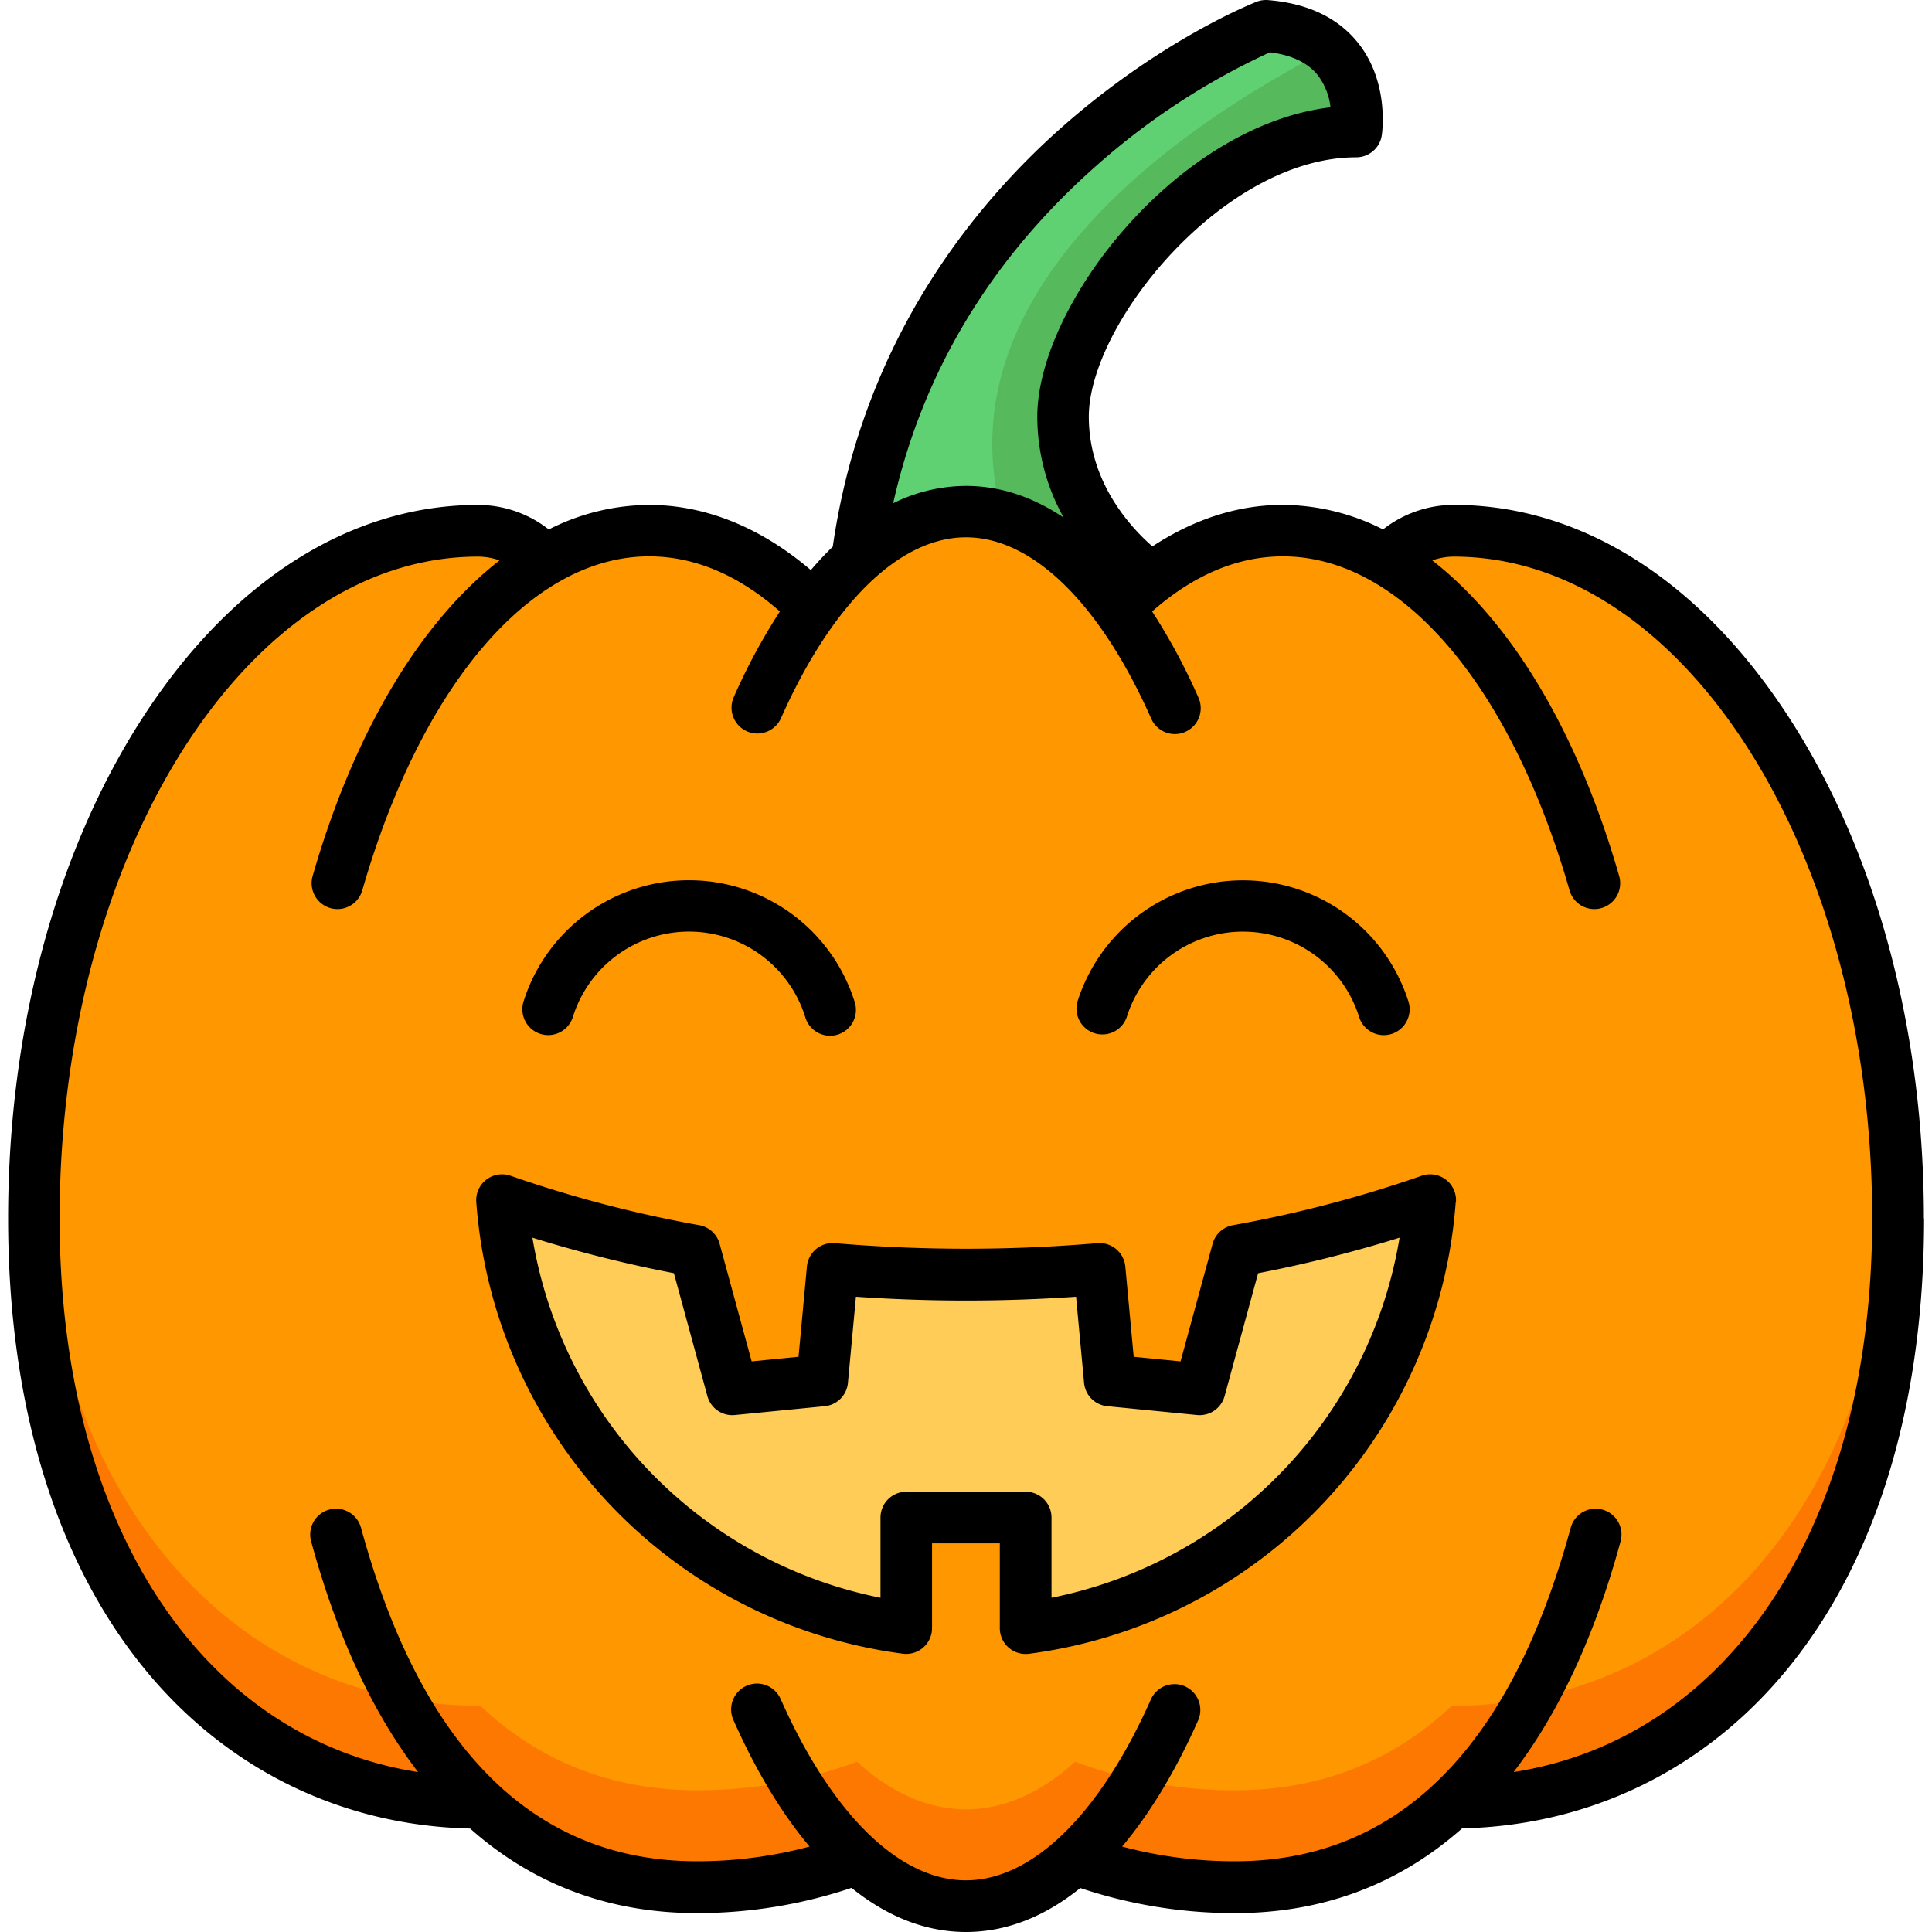
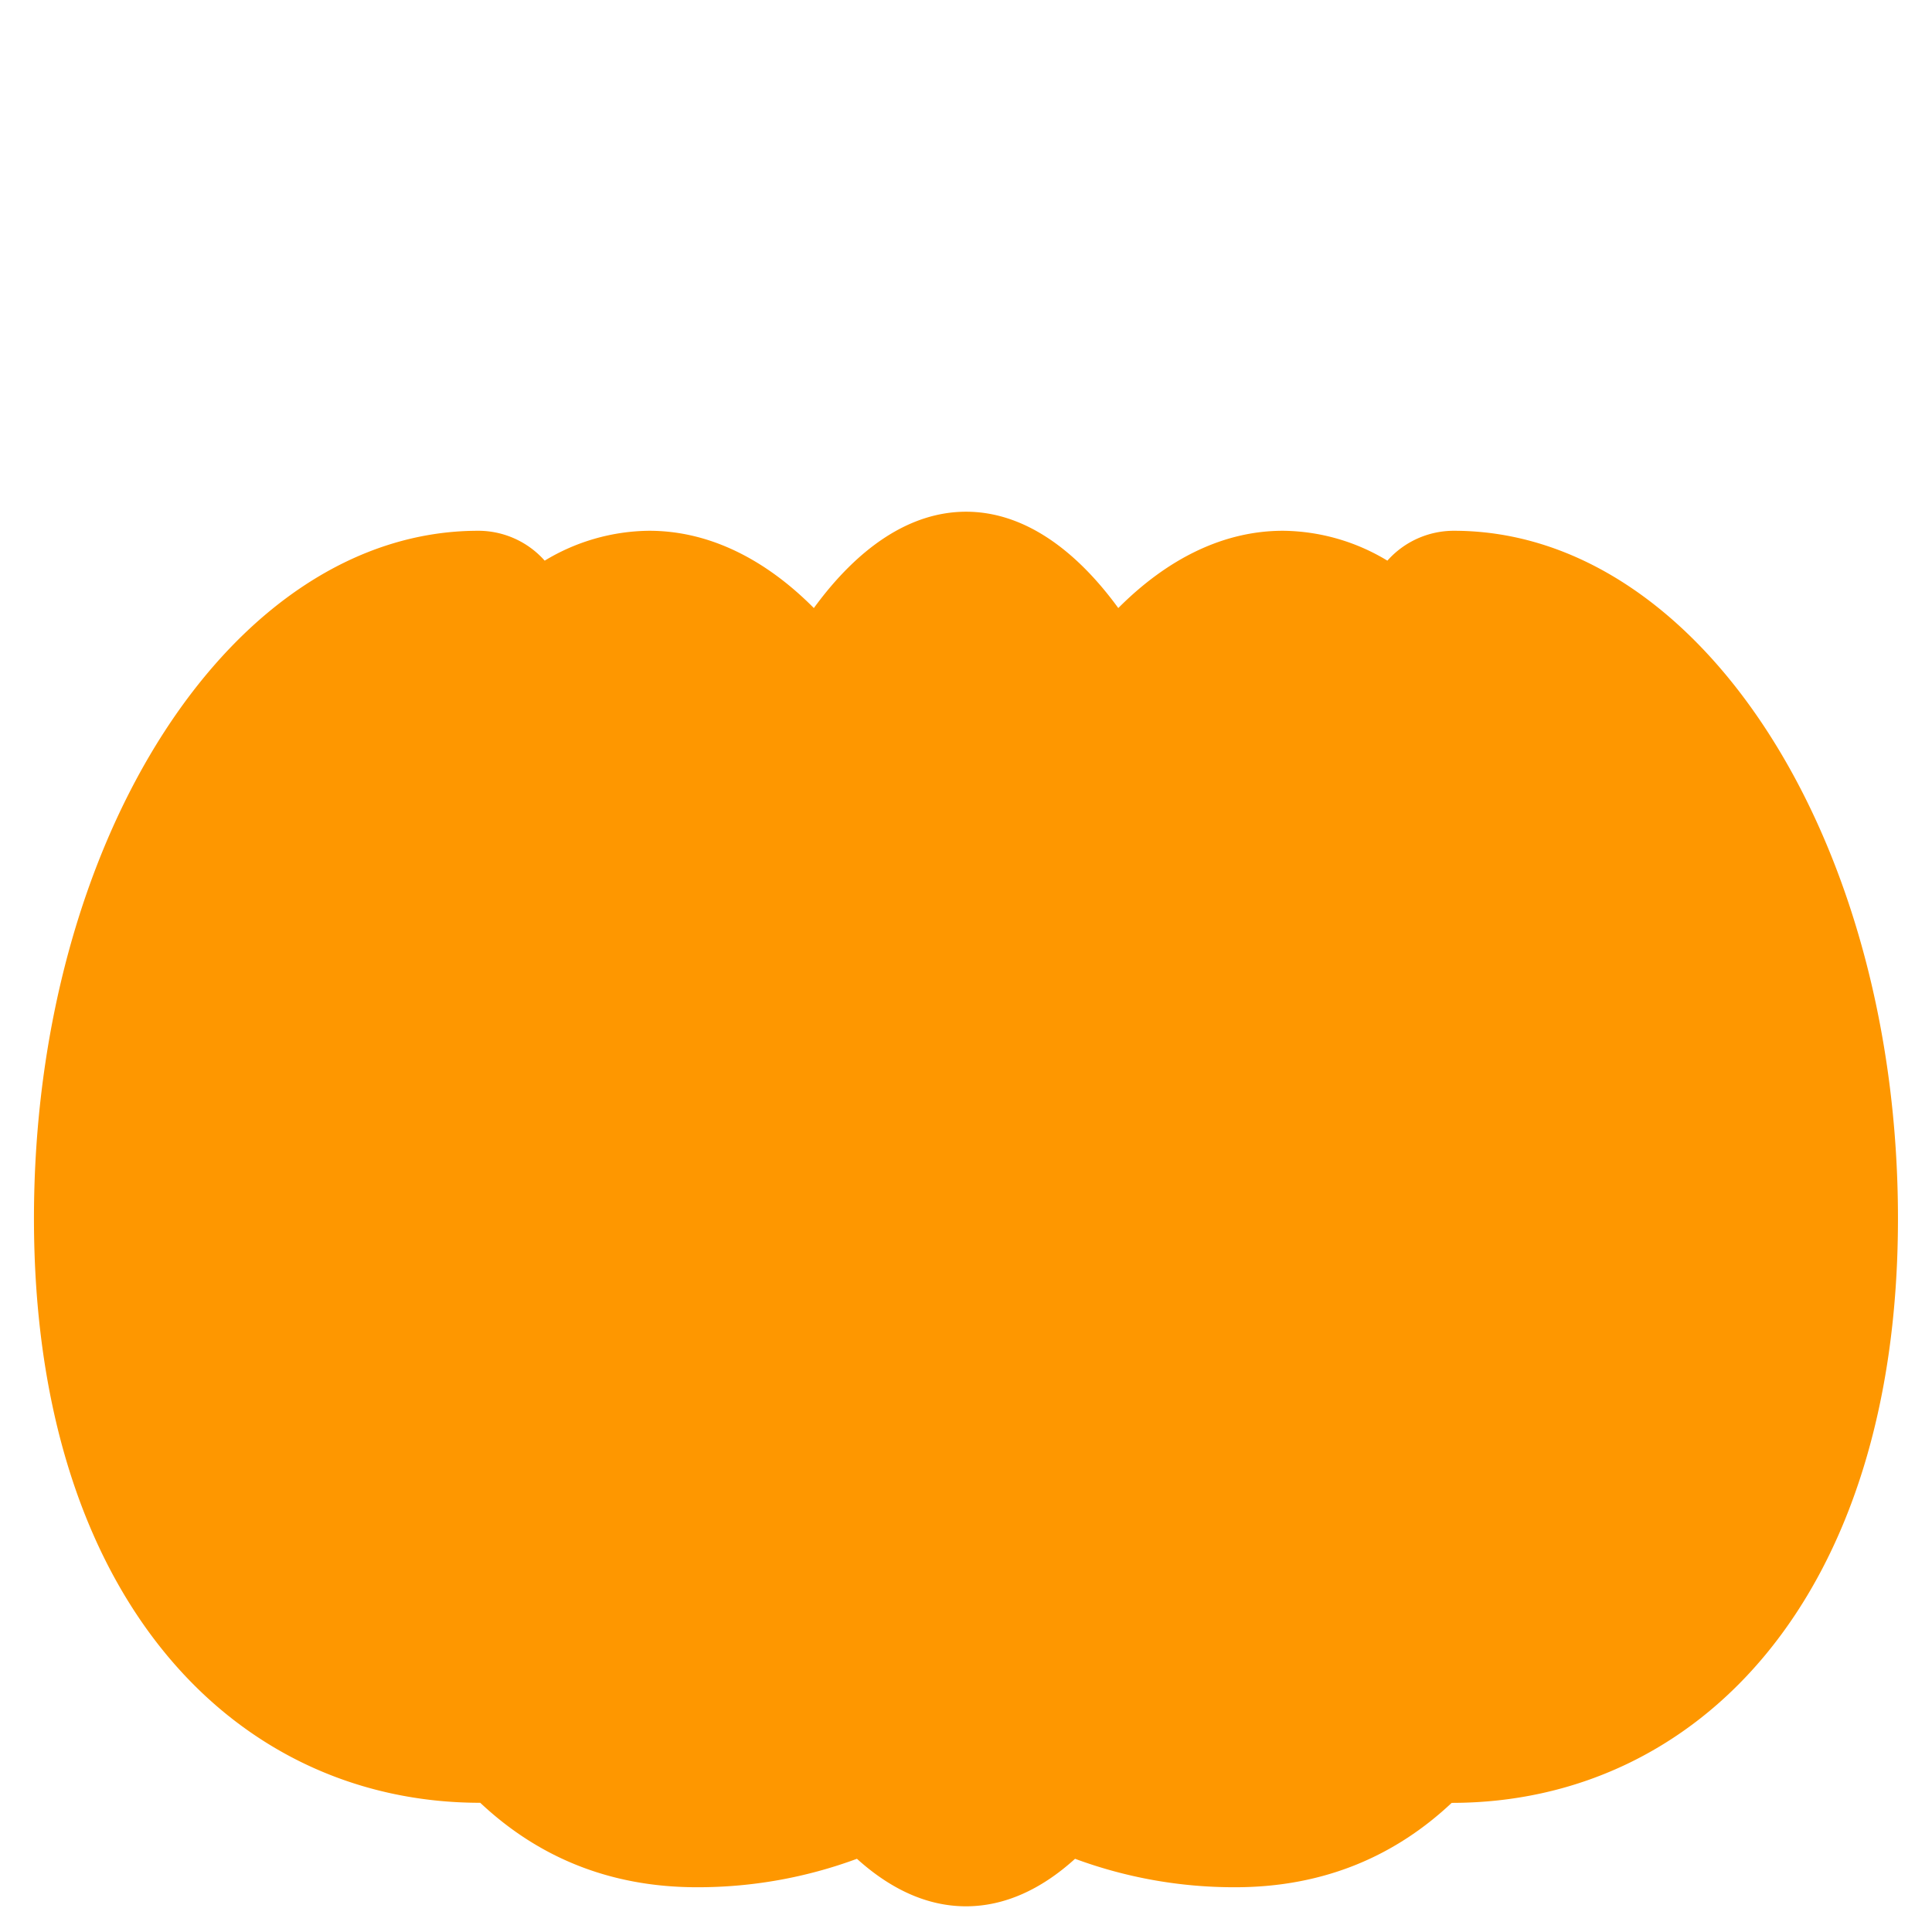
<svg xmlns="http://www.w3.org/2000/svg" id="outline_color" height="512" viewBox="0 0 512 512" width="512" data-name="outline color">
-   <path d="m227.1 148.26c13.66-104.37 108.4-141.41 108.4-141.41 28 2.24 24 28 24 28-39.86 0-77.72 48.15-77.72 75.59s23.5 42.91 23.5 42.91v12.78h-78.18z" fill="#60d173" />
-   <path d="m359.47 34.84s2.1-13.48-7.34-21.78c-35.43 18-126.33 74-72.55 153.06h25.67v-12.78s-23.49-15.48-23.49-42.91 37.85-75.59 77.71-75.59z" fill="#56ba5d" />
  <path d="m385.29 140.66a23.54 23.54 0 0 0 -17.62 7.92 54.27 54.27 0 0 0 -27.67-7.92c-15.75 0-30.6 7.4-43.64 20.48-11.83-16.21-25.62-25.53-40.34-25.53s-28.51 9.32-40.34 25.53c-13-13.08-27.89-20.48-43.64-20.48a54.27 54.27 0 0 0 -27.69 7.92 23.54 23.54 0 0 0 -17.62-7.92c-65.03 0-117.73 81.6-117.73 182.25s53.26 154.85 118.27 154.85c14.58 13.7 33.33 22.38 57.44 22.38a121.61 121.61 0 0 0 42.39-7.54c9 8.13 18.71 12.59 28.9 12.59s19.94-4.46 28.9-12.59a121.61 121.61 0 0 0 42.39 7.54c24.1 0 42.85-8.67 57.42-22.36 65 0 118.27-54.2 118.27-154.85s-52.68-182.27-117.69-182.27z" fill="#fe9700" />
-   <path d="m384.73 452.08c-14.57 13.69-33.32 22.36-57.42 22.36a121.61 121.61 0 0 1 -42.39-7.54c-9 8.13-18.71 12.59-28.9 12.59s-19.94-4.46-28.9-12.59a121.61 121.61 0 0 1 -42.39 7.54c-24.11 0-42.86-8.68-57.44-22.38-62.28 0-113.74-49.78-118-142.45q-.29 6.59-.29 13.3c0 100.65 53.26 154.85 118.27 154.85 14.58 13.7 33.33 22.38 57.44 22.38a121.61 121.61 0 0 0 42.39-7.54c9 8.13 18.71 12.59 28.9 12.59s19.94-4.46 28.9-12.59a121.61 121.61 0 0 0 42.39 7.54c24.1 0 42.85-8.67 57.42-22.36 65 0 118.27-54.2 118.27-154.85q0-6.71-.31-13.28c-4.2 92.65-55.67 142.43-117.94 142.43z" fill="#fc7800" />
-   <path d="m327.93 331.48-10 36.73-23.81-2.33-2.74-29.55c-11.53 1-23.34 1.51-35.37 1.51s-23.84-.53-35.37-1.51l-2.74 29.55-23.81 2.33-10-36.73a334.06 334.06 0 0 1 -51-13.37 123.27 123.27 0 0 0 107.1 113.36v-29.3h31.62v29.3a123.27 123.27 0 0 0 107.13-113.36 334.06 334.06 0 0 1 -51.01 13.37z" fill="#ffcc57" />
-   <path d="m285.54 265.43a46 46 0 0 1 87.72 0 6.85 6.85 0 0 1 -4.5 8.58 6.85 6.85 0 0 1 -8.58-4.5 32.26 32.26 0 0 0 -61.57 0 6.85 6.85 0 0 1 -13.07-4.09zm-142.3 8.57a6.85 6.85 0 0 0 8.58-4.5 32.26 32.26 0 0 1 61.57 0 6.85 6.85 0 1 0 13.07-4.09 46 46 0 0 0 -87.72 0 6.85 6.85 0 0 0 4.5 8.59zm242.54 44.6a130.34 130.34 0 0 1 -113.1 119.67 6.35 6.35 0 0 1 -.87.05 6.84 6.84 0 0 1 -6.85-6.85v-22.47h-17.96v22.45a6.85 6.85 0 0 1 -7.72 6.8 130.34 130.34 0 0 1 -113.06-119.65 6.85 6.85 0 0 1 9.11-7 327.62 327.62 0 0 0 50 13.09 6.83 6.83 0 0 1 5.38 4.94l8.49 31.15 12.42-1.22 2.22-23.92a6.85 6.85 0 0 1 7.41-6.19 410.1 410.1 0 0 0 69.56 0 6.87 6.87 0 0 1 7.41 6.19l2.22 23.92 12.42 1.22 8.49-31.15a6.83 6.83 0 0 1 5.38-4.94 327.62 327.62 0 0 0 50-13.09 6.85 6.85 0 0 1 9.11 7zm-14.88 9.4a347.49 347.49 0 0 1 -37.49 9.42l-8.88 32.58a6.87 6.87 0 0 1 -7.28 5l-23.81-2.34a6.84 6.84 0 0 1 -6.15-6.18l-2.12-22.83a423.83 423.83 0 0 1 -58.34 0l-2.12 22.83a6.84 6.84 0 0 1 -6.15 6.18l-23.81 2.34a6.85 6.85 0 0 1 -7.28-5l-8.88-32.59a347.49 347.49 0 0 1 -37.49-9.41 116.71 116.71 0 0 0 92.24 95.42v-21.25a6.85 6.85 0 0 1 6.85-6.85h31.62a6.85 6.85 0 0 1 6.85 6.85v21.25a116.71 116.71 0 0 0 92.24-95.42zm139-5.09c0 49.23-12.55 90.56-36.31 119.51-21.74 26.51-52.25 41.37-86.12 42.12-16.71 14.81-36.88 22.46-60.18 22.46a128.51 128.51 0 0 1 -41-6.65c-9.47 7.65-19.7 11.65-30.29 11.65s-20.82-4-30.34-11.69a128.51 128.51 0 0 1 -40.95 6.69c-23.3 0-43.47-7.61-60.13-22.42-33.87-.75-64.38-15.61-86.12-42.12-23.76-28.99-36.31-70.32-36.31-119.55 0-50 12.63-97.07 35.57-132.59 23.54-36.44 55.15-56.51 89-56.51a30.44 30.44 0 0 1 18.71 6.5 59.34 59.34 0 0 1 26.6-6.5c14.9 0 29.59 5.95 42.85 17.27q2.85-3.35 5.81-6.21c7.89-54.62 37.53-90.79 61.22-111.6 25.99-22.84 50.09-32.4 51.09-32.8a6.87 6.87 0 0 1 3-.45c10.59.85 18.67 4.71 24 11.47 8.25 10.46 6.27 23.85 6.18 24.41a6.85 6.85 0 0 1 -6.77 5.79c-35.15 0-70.86 44.1-70.86 68.74 0 17.33 11 29.26 16.85 34.37 11-7.22 22.68-11 34.52-11a59.34 59.34 0 0 1 26.6 6.5 30.43 30.43 0 0 1 18.69-6.5c33.86 0 65.47 20.07 89 56.51 23.01 35.53 35.64 82.61 35.64 132.6zm-273.2-189.55a43.84 43.84 0 0 1 19.3-4.59c9 0 17.66 2.87 25.89 8.4a54.9 54.9 0 0 1 -7-26.74c0-29.38 36.76-77.08 77.71-82a17.19 17.19 0 0 0 -3.38-8.51c-2.64-3.3-6.91-5.34-12.68-6.06a186.08 186.08 0 0 0 -46 30.06c-27.99 24.72-46.05 54.76-53.84 89.44zm259.45 189.55c0-96.72-49.73-175.4-110.86-175.4a17 17 0 0 0 -5.72 1c20.93 16.31 38.55 45.41 49.53 83.66a6.86 6.86 0 0 1 -4.69 8.48 7 7 0 0 1 -1.9.27 6.86 6.86 0 0 1 -6.58-5c-15.66-54.57-44.76-88.48-75.95-88.48-12 0-23.65 4.92-34.66 14.6a159.92 159.92 0 0 1 12.26 22.79 6.85 6.85 0 1 1 -12.52 5.56c-13.55-30.5-31.43-48-49.06-48s-35.51 17.49-49.06 48a6.85 6.85 0 0 1 -12.52-5.56 159.92 159.92 0 0 1 12.26-22.79c-11-9.68-22.65-14.6-34.66-14.6-31.19 0-60.29 33.91-76 88.48a6.86 6.86 0 0 1 -6.58 5 7 7 0 0 1 -1.9-.27 6.86 6.86 0 0 1 -4.69-8.48c11-38.25 28.6-67.35 49.53-83.66a17 17 0 0 0 -5.73-1c-61.12 0-110.85 78.68-110.85 175.4 0 81 37.52 137.68 95 146.71-12-15.66-21.52-36.09-28.35-61.15a6.85 6.85 0 1 1 13.22-3.6c16 58.65 45.94 88.39 89 88.39a115.28 115.28 0 0 0 29.88-3.9c-7.39-8.78-14.18-20-20.17-33.49a6.85 6.85 0 1 1 12.52-5.56c13.55 30.5 31.43 48 49.06 48s35.51-17.49 49.06-48a6.85 6.85 0 0 1 12.52 5.56c-6 13.49-12.78 24.71-20.17 33.49a115.28 115.28 0 0 0 29.88 3.9c43.08 0 73-29.74 89-88.39a6.85 6.85 0 0 1 13.22 3.6c-6.83 25.06-16.36 45.49-28.35 61.15 57.51-9.03 95.03-65.69 95.03-146.71z" />
</svg>